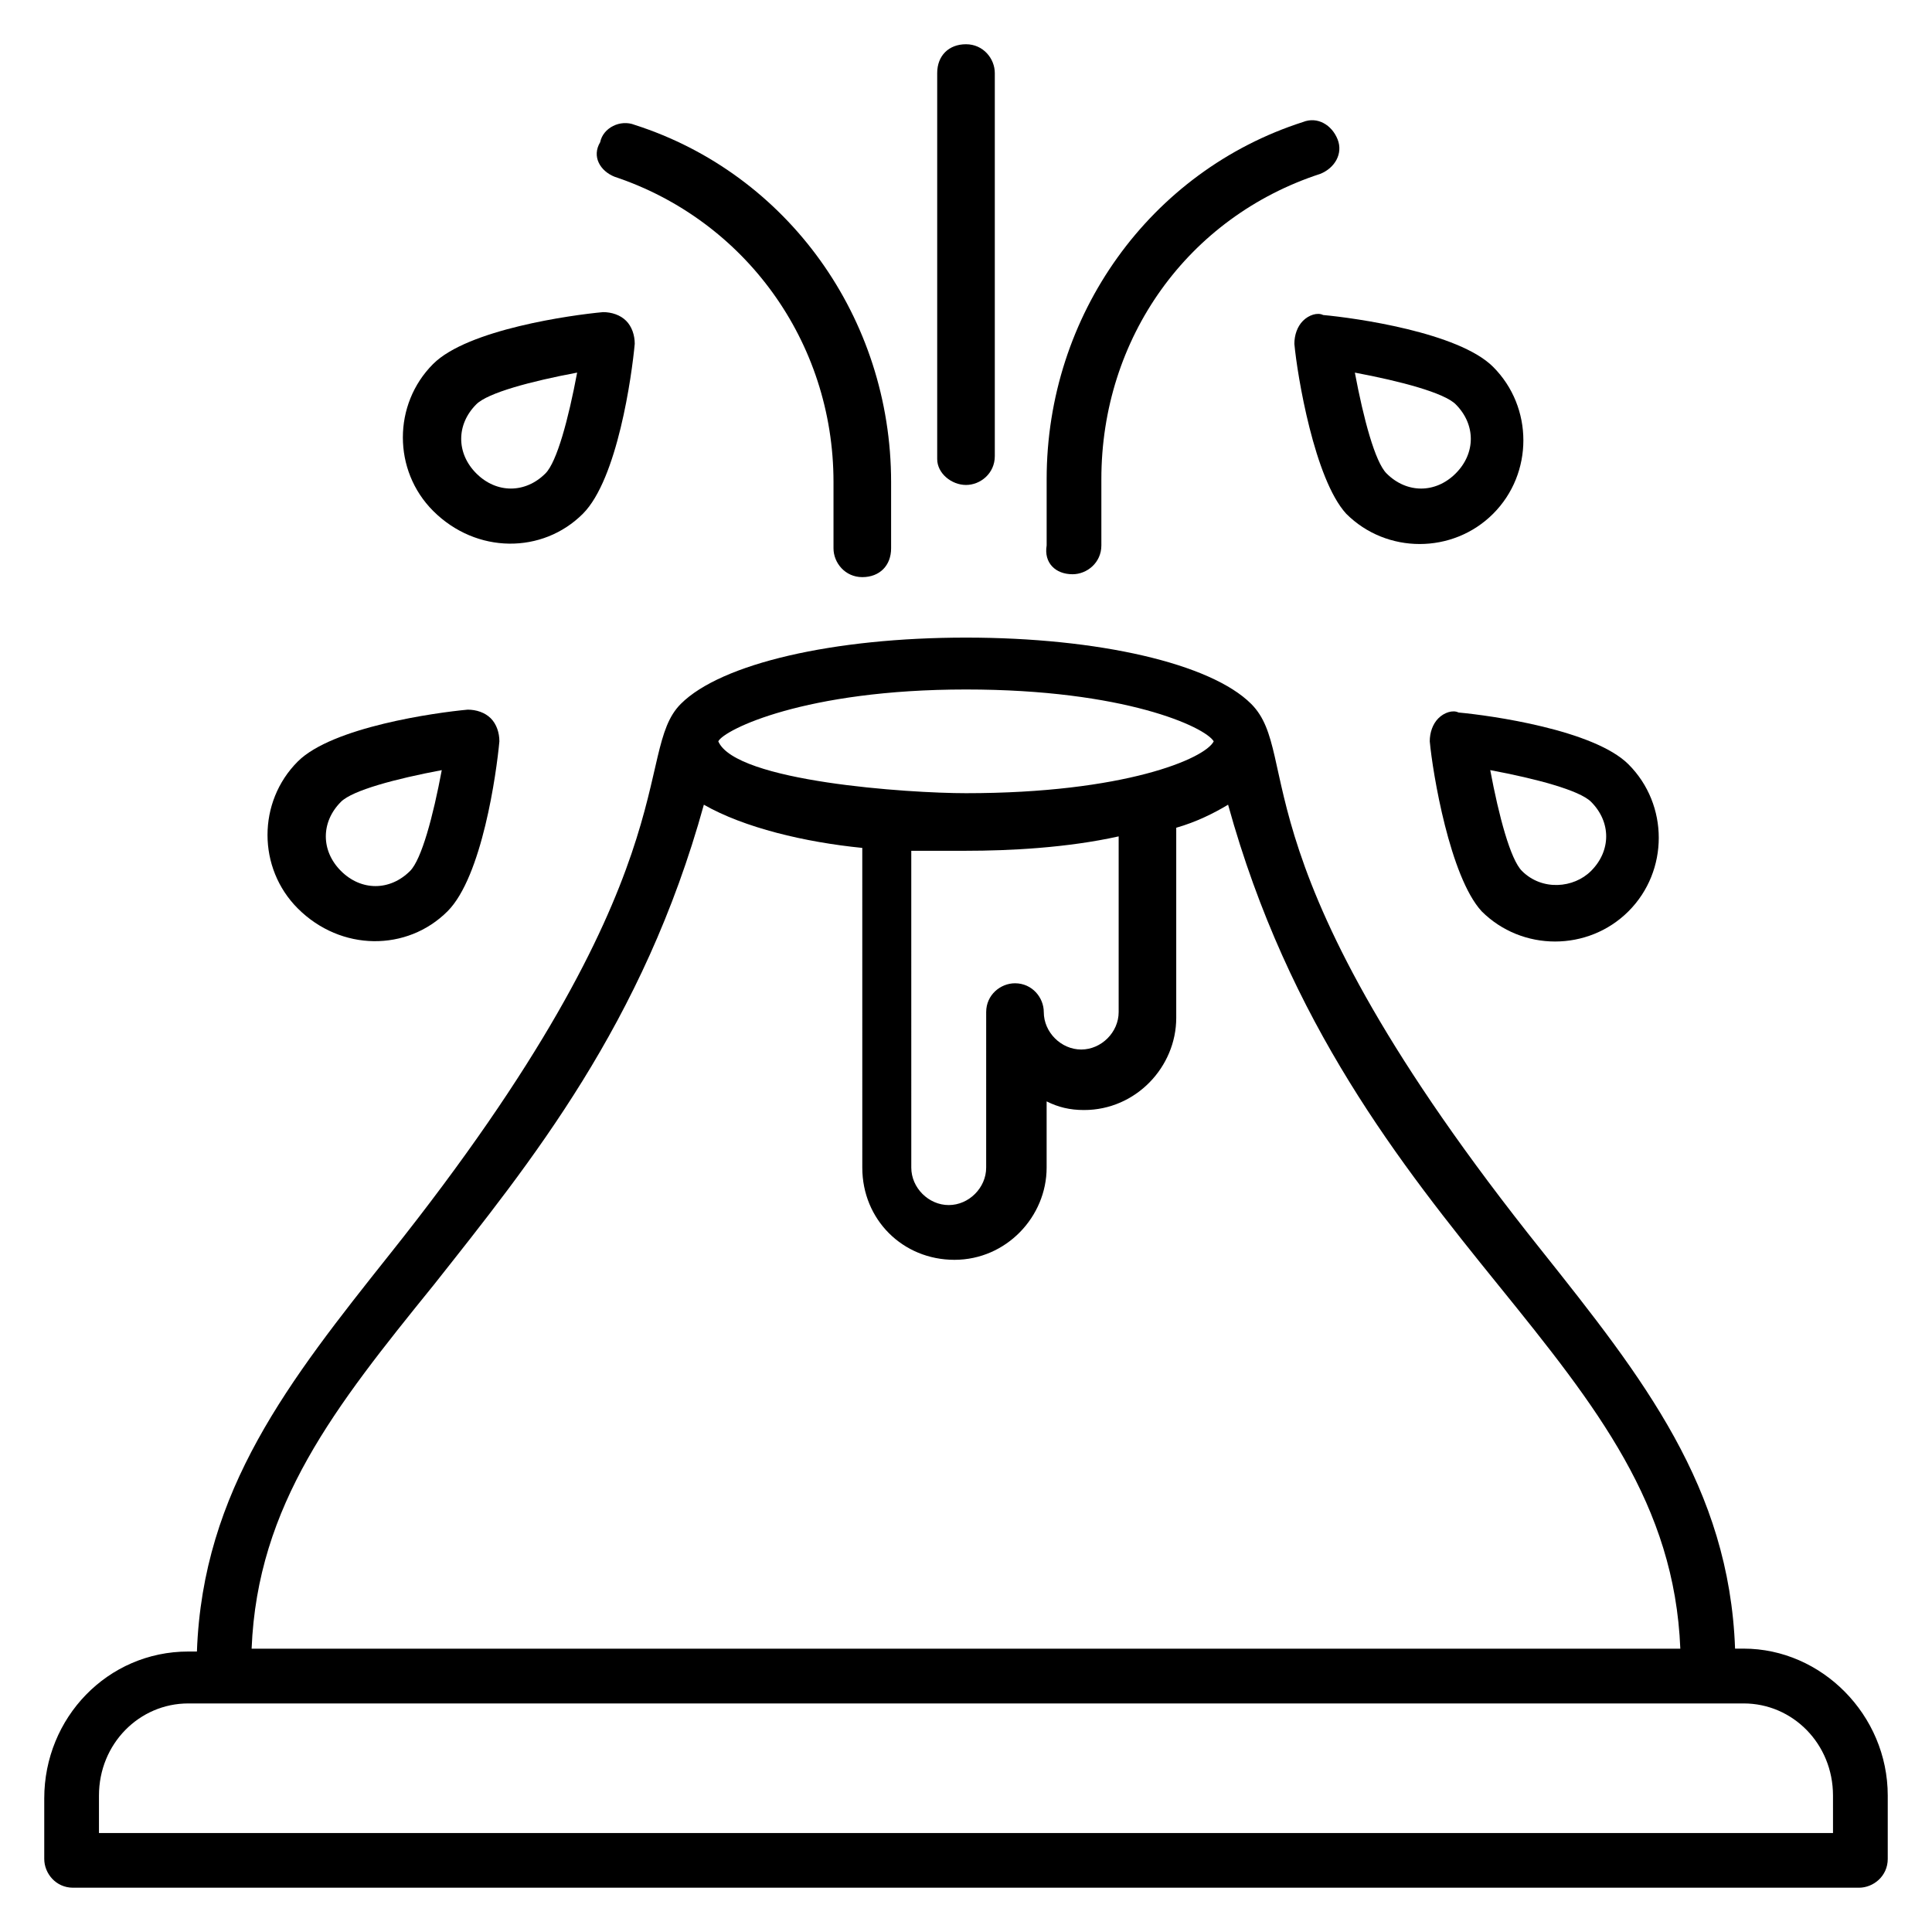
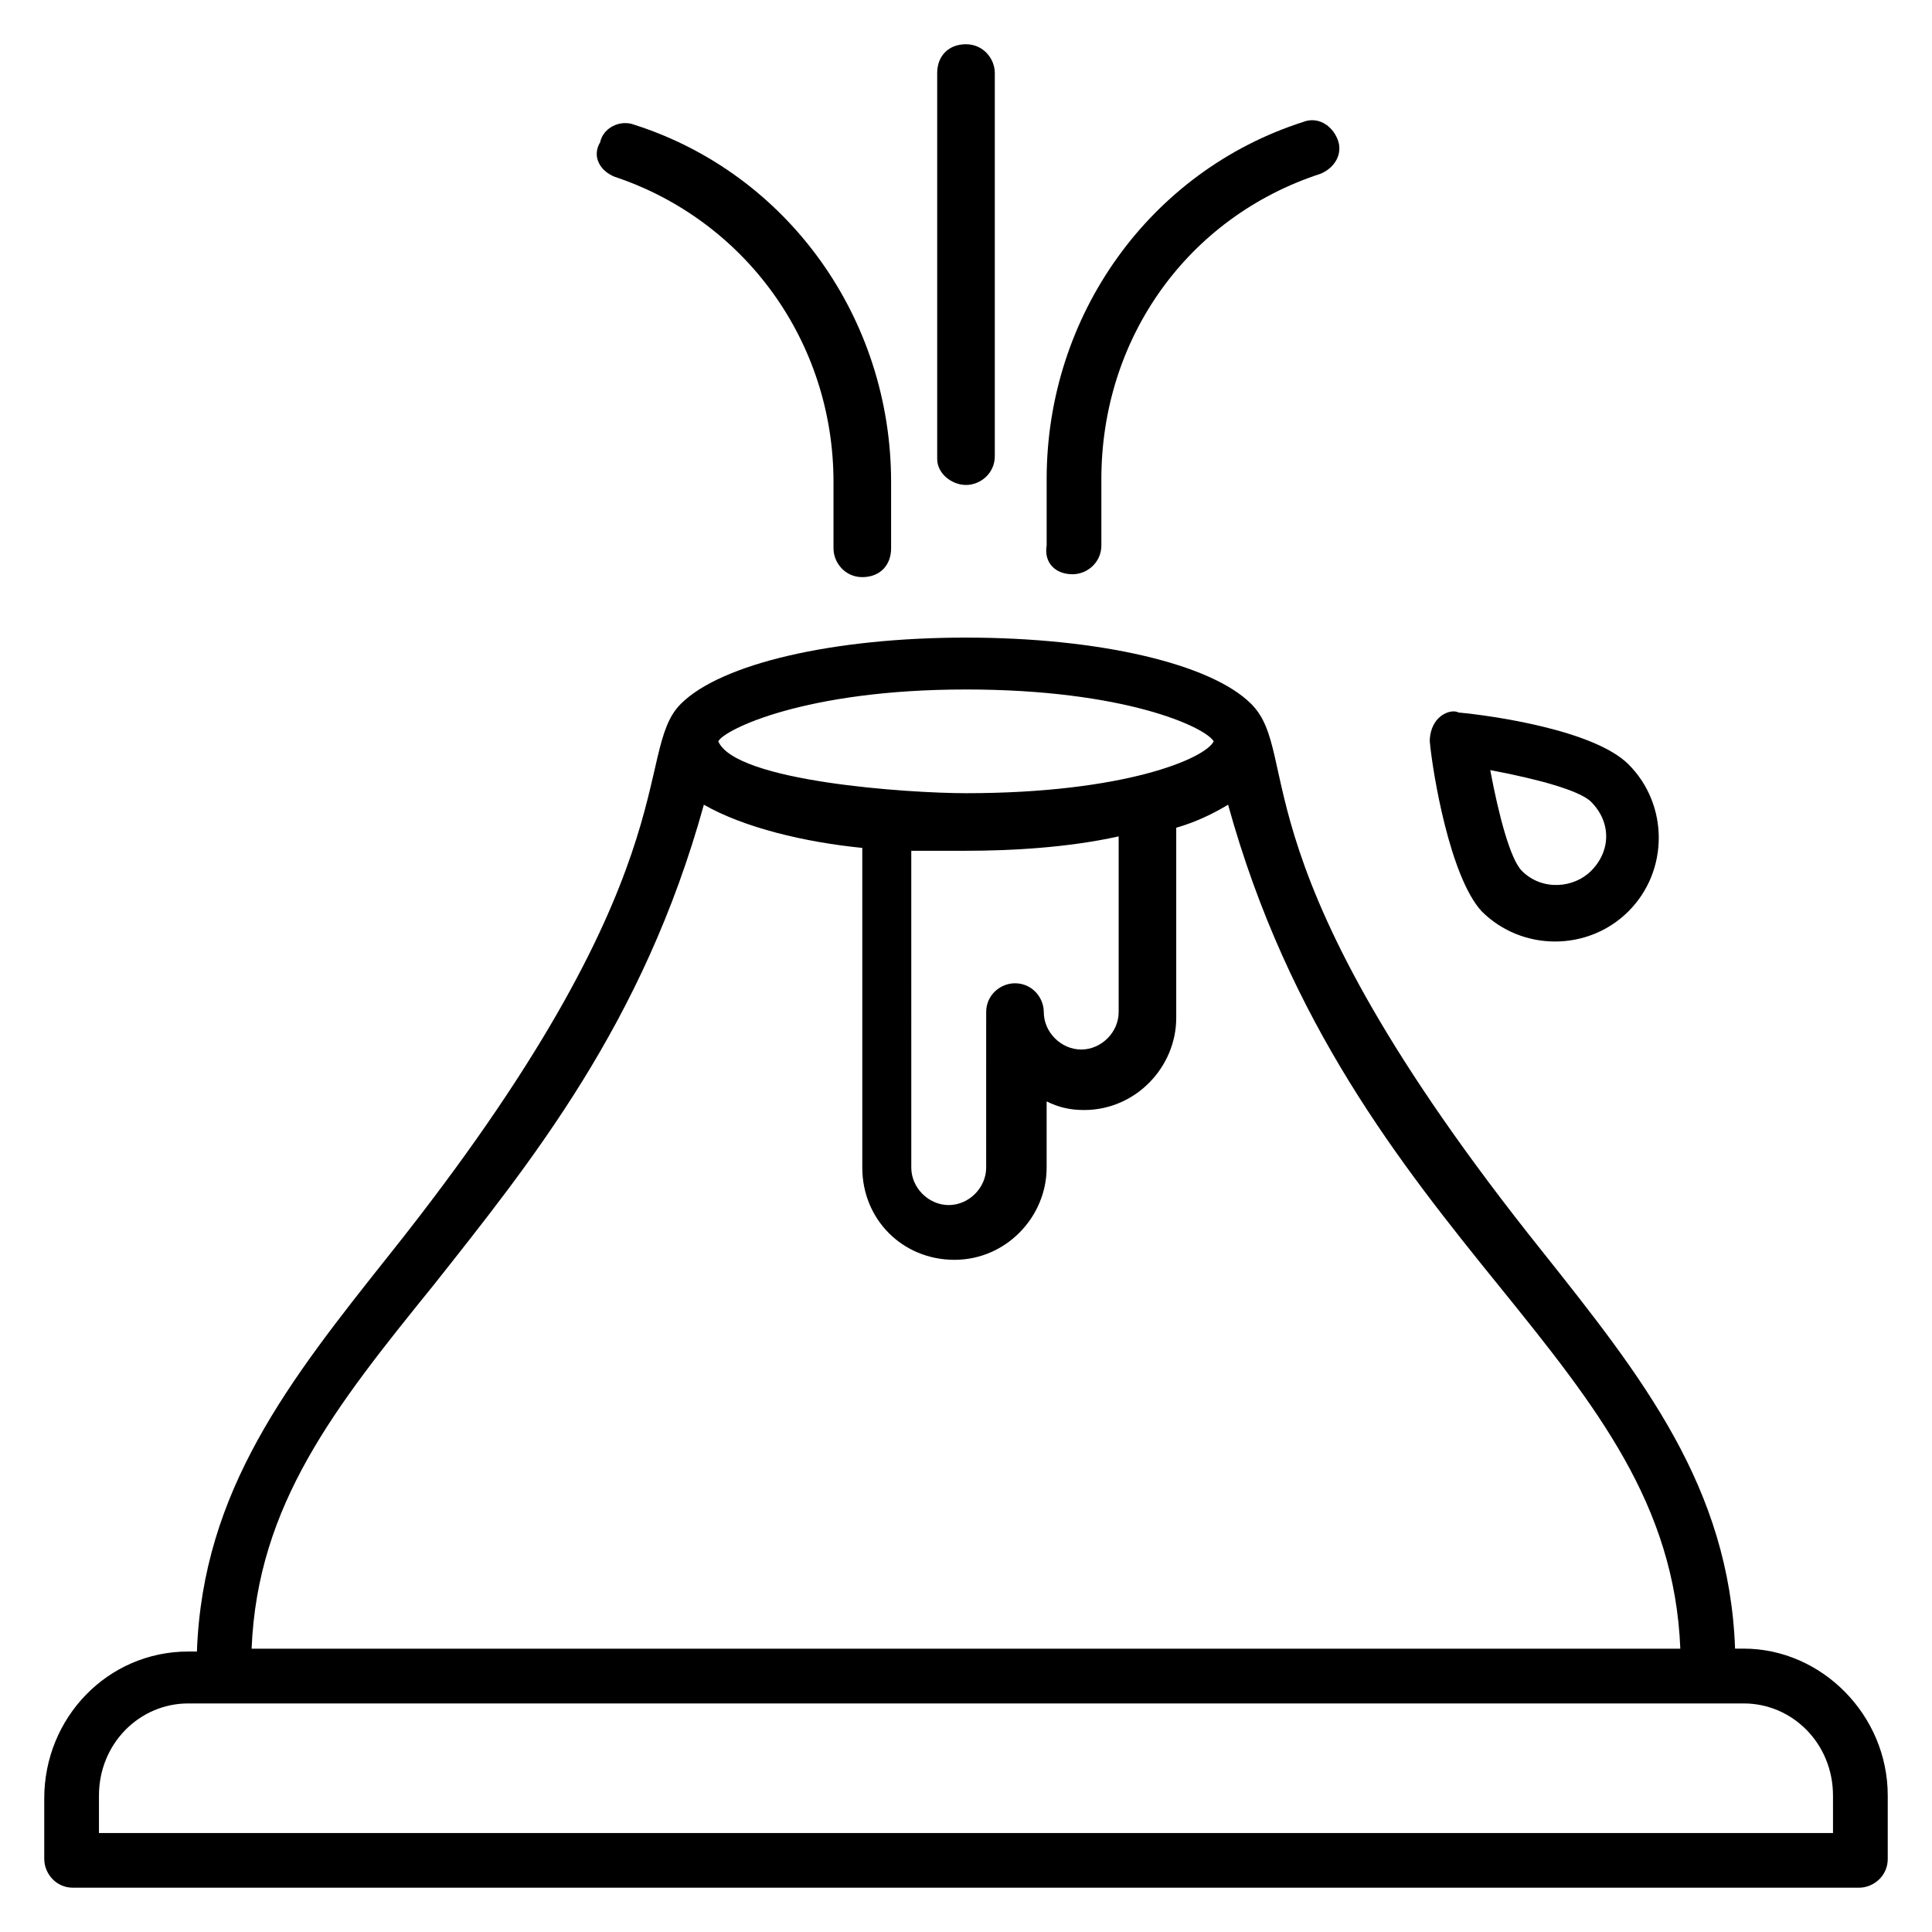
<svg xmlns="http://www.w3.org/2000/svg" fill="#000000" width="800px" height="800px" version="1.1" viewBox="144 144 512 512">
  <g>
    <path d="m606.1 580.91h-2.289c-1.527-42.746-24.426-71.754-51.145-105.34-82.441-103.05-63.359-131.3-77.098-145.04-10.688-10.688-40.457-17.559-75.57-17.559s-64.883 6.871-75.57 17.559c-12.977 12.977 3.816 44.273-77.098 145.8-26.719 33.586-49.617 62.594-51.145 105.34h-2.293c-21.375 0-38.168 17.559-38.168 38.93v16.031c0 3.816 3.055 7.633 7.633 7.633h473.28c3.816 0 7.633-3.055 7.633-7.633v-16.793c0-21.375-17.559-38.934-38.168-38.934zm-206.1-254.19c41.984 0 63.359 9.922 65.648 13.742-2.289 4.582-23.664 13.742-65.648 13.742-15.266 0-61.066-3.055-65.648-13.742 1.527-3.059 22.898-13.742 65.648-13.742zm-12.215 42.746h12.215c11.449 0 26.719-0.762 40.457-3.816v46.562c0 5.344-4.582 9.922-9.922 9.922-5.344 0-9.922-4.582-9.922-9.922 0-3.816-3.055-7.633-7.633-7.633-3.816 0-7.633 3.055-7.633 7.633l-0.004 41.223c0 5.344-4.582 9.922-9.922 9.922-5.344 0-9.922-4.582-9.922-9.922l-0.004-83.969zm-129.01 115.27c25.953-32.824 55.723-69.465 71.754-127.48 10.688 6.106 26.719 9.922 41.984 11.449l0.004 84.734c0 13.742 10.688 24.426 24.426 24.426 13.742 0 24.426-11.449 24.426-24.426v-17.559c3.055 1.527 6.106 2.289 9.922 2.289 13.742 0 24.426-11.449 24.426-24.426v-50.383c5.344-1.527 9.922-3.816 13.742-6.106 16.031 58.016 45.801 95.418 71.754 127.48s46.562 58.016 48.09 96.184l-378.62-0.004c1.527-38.164 22.137-64.121 48.09-96.18zm370.99 145.04h-459.54v-9.922c0-13.742 10.688-24.426 23.664-24.426h412.21c12.977 0 23.664 10.688 23.664 24.426z" />
    <path d="m428.24 296.18c3.816 0 7.633-3.055 7.633-7.633v-17.559c0-37.402 22.902-69.465 58.016-80.914 3.816-1.527 6.106-5.344 4.582-9.16-1.527-3.816-5.344-6.106-9.16-4.582-40.457 12.977-67.938 51.145-67.938 94.656v17.559c-0.766 4.578 2.289 7.633 6.867 7.633z" />
    <path d="m306.87 190.84c34.352 11.449 58.016 43.512 58.016 80.914v17.559c0 3.816 3.055 7.633 7.633 7.633 4.582 0 7.633-3.055 7.633-7.633v-17.559c0-43.512-27.48-81.68-67.938-94.656-3.816-1.527-8.398 0.762-9.16 4.582-2.293 3.816 0 7.637 3.816 9.16z" />
    <path d="m400 272.52c3.816 0 7.633-3.055 7.633-7.633v-101.53c0-3.816-3.055-7.633-7.633-7.633-4.582 0-7.633 3.055-7.633 7.633v102.29c-0.004 3.816 3.816 6.871 7.633 6.871z" />
-     <path d="m489.31 229.01c-1.527 1.527-2.289 3.816-2.289 6.106 0.762 8.398 5.344 35.879 13.742 45.039 10.688 10.688 28.242 10.688 38.93 0s10.688-28.242 0-38.93c-9.16-9.16-36.641-12.977-45.039-13.742-1.527-0.762-3.816 0-5.344 1.527zm40.461 22.137c5.344 5.344 5.344 12.977 0 18.32s-12.977 5.344-18.32 0c-3.055-3.055-6.106-14.504-8.398-26.719 12.215 2.293 23.664 5.348 26.719 8.398z" />
    <path d="m525.19 334.35c-1.527 1.527-2.289 3.816-2.289 6.106 0.762 8.398 5.344 35.879 13.742 45.039 10.688 10.688 28.242 10.688 38.93 0s10.688-28.242 0-38.93c-9.16-9.16-36.641-12.977-45.039-13.742-1.527-0.762-3.816 0-5.344 1.527zm40.457 22.137c5.344 5.344 5.344 12.977 0 18.32-4.582 4.582-12.977 5.344-18.32 0-3.055-3.055-6.106-14.504-8.398-26.719 12.215 2.293 23.664 5.344 26.719 8.398z" />
-     <path d="m298.47 280.15c9.16-9.16 12.977-36.641 13.742-45.039 0-2.289-0.762-4.582-2.289-6.106-1.527-1.527-3.816-2.289-6.106-2.289-8.398 0.762-35.879 4.582-45.039 13.742-10.688 10.688-10.688 28.242 0 38.93 11.449 11.449 29.004 11.449 39.691 0.762zm-28.242-29.008c3.055-3.055 14.504-6.106 26.719-8.398-2.289 12.215-5.344 23.664-8.398 26.719-5.344 5.344-12.977 5.344-18.32 0s-5.344-12.977 0-18.32z" />
-     <path d="m262.6 385.5c9.16-9.16 12.977-36.641 13.742-45.039 0-2.289-0.762-4.582-2.289-6.106-1.527-1.527-3.816-2.289-6.106-2.289-8.398 0.762-35.879 4.582-45.039 13.742-10.688 10.688-10.688 28.242 0 38.93 11.445 11.449 29.004 11.449 39.691 0.762zm-28.246-29.008c3.055-3.055 14.504-6.106 26.719-8.398-2.289 12.215-5.344 23.664-8.398 26.719-5.344 5.344-12.977 5.344-18.32 0s-5.344-12.977 0-18.32z" />
  </g>
</svg>